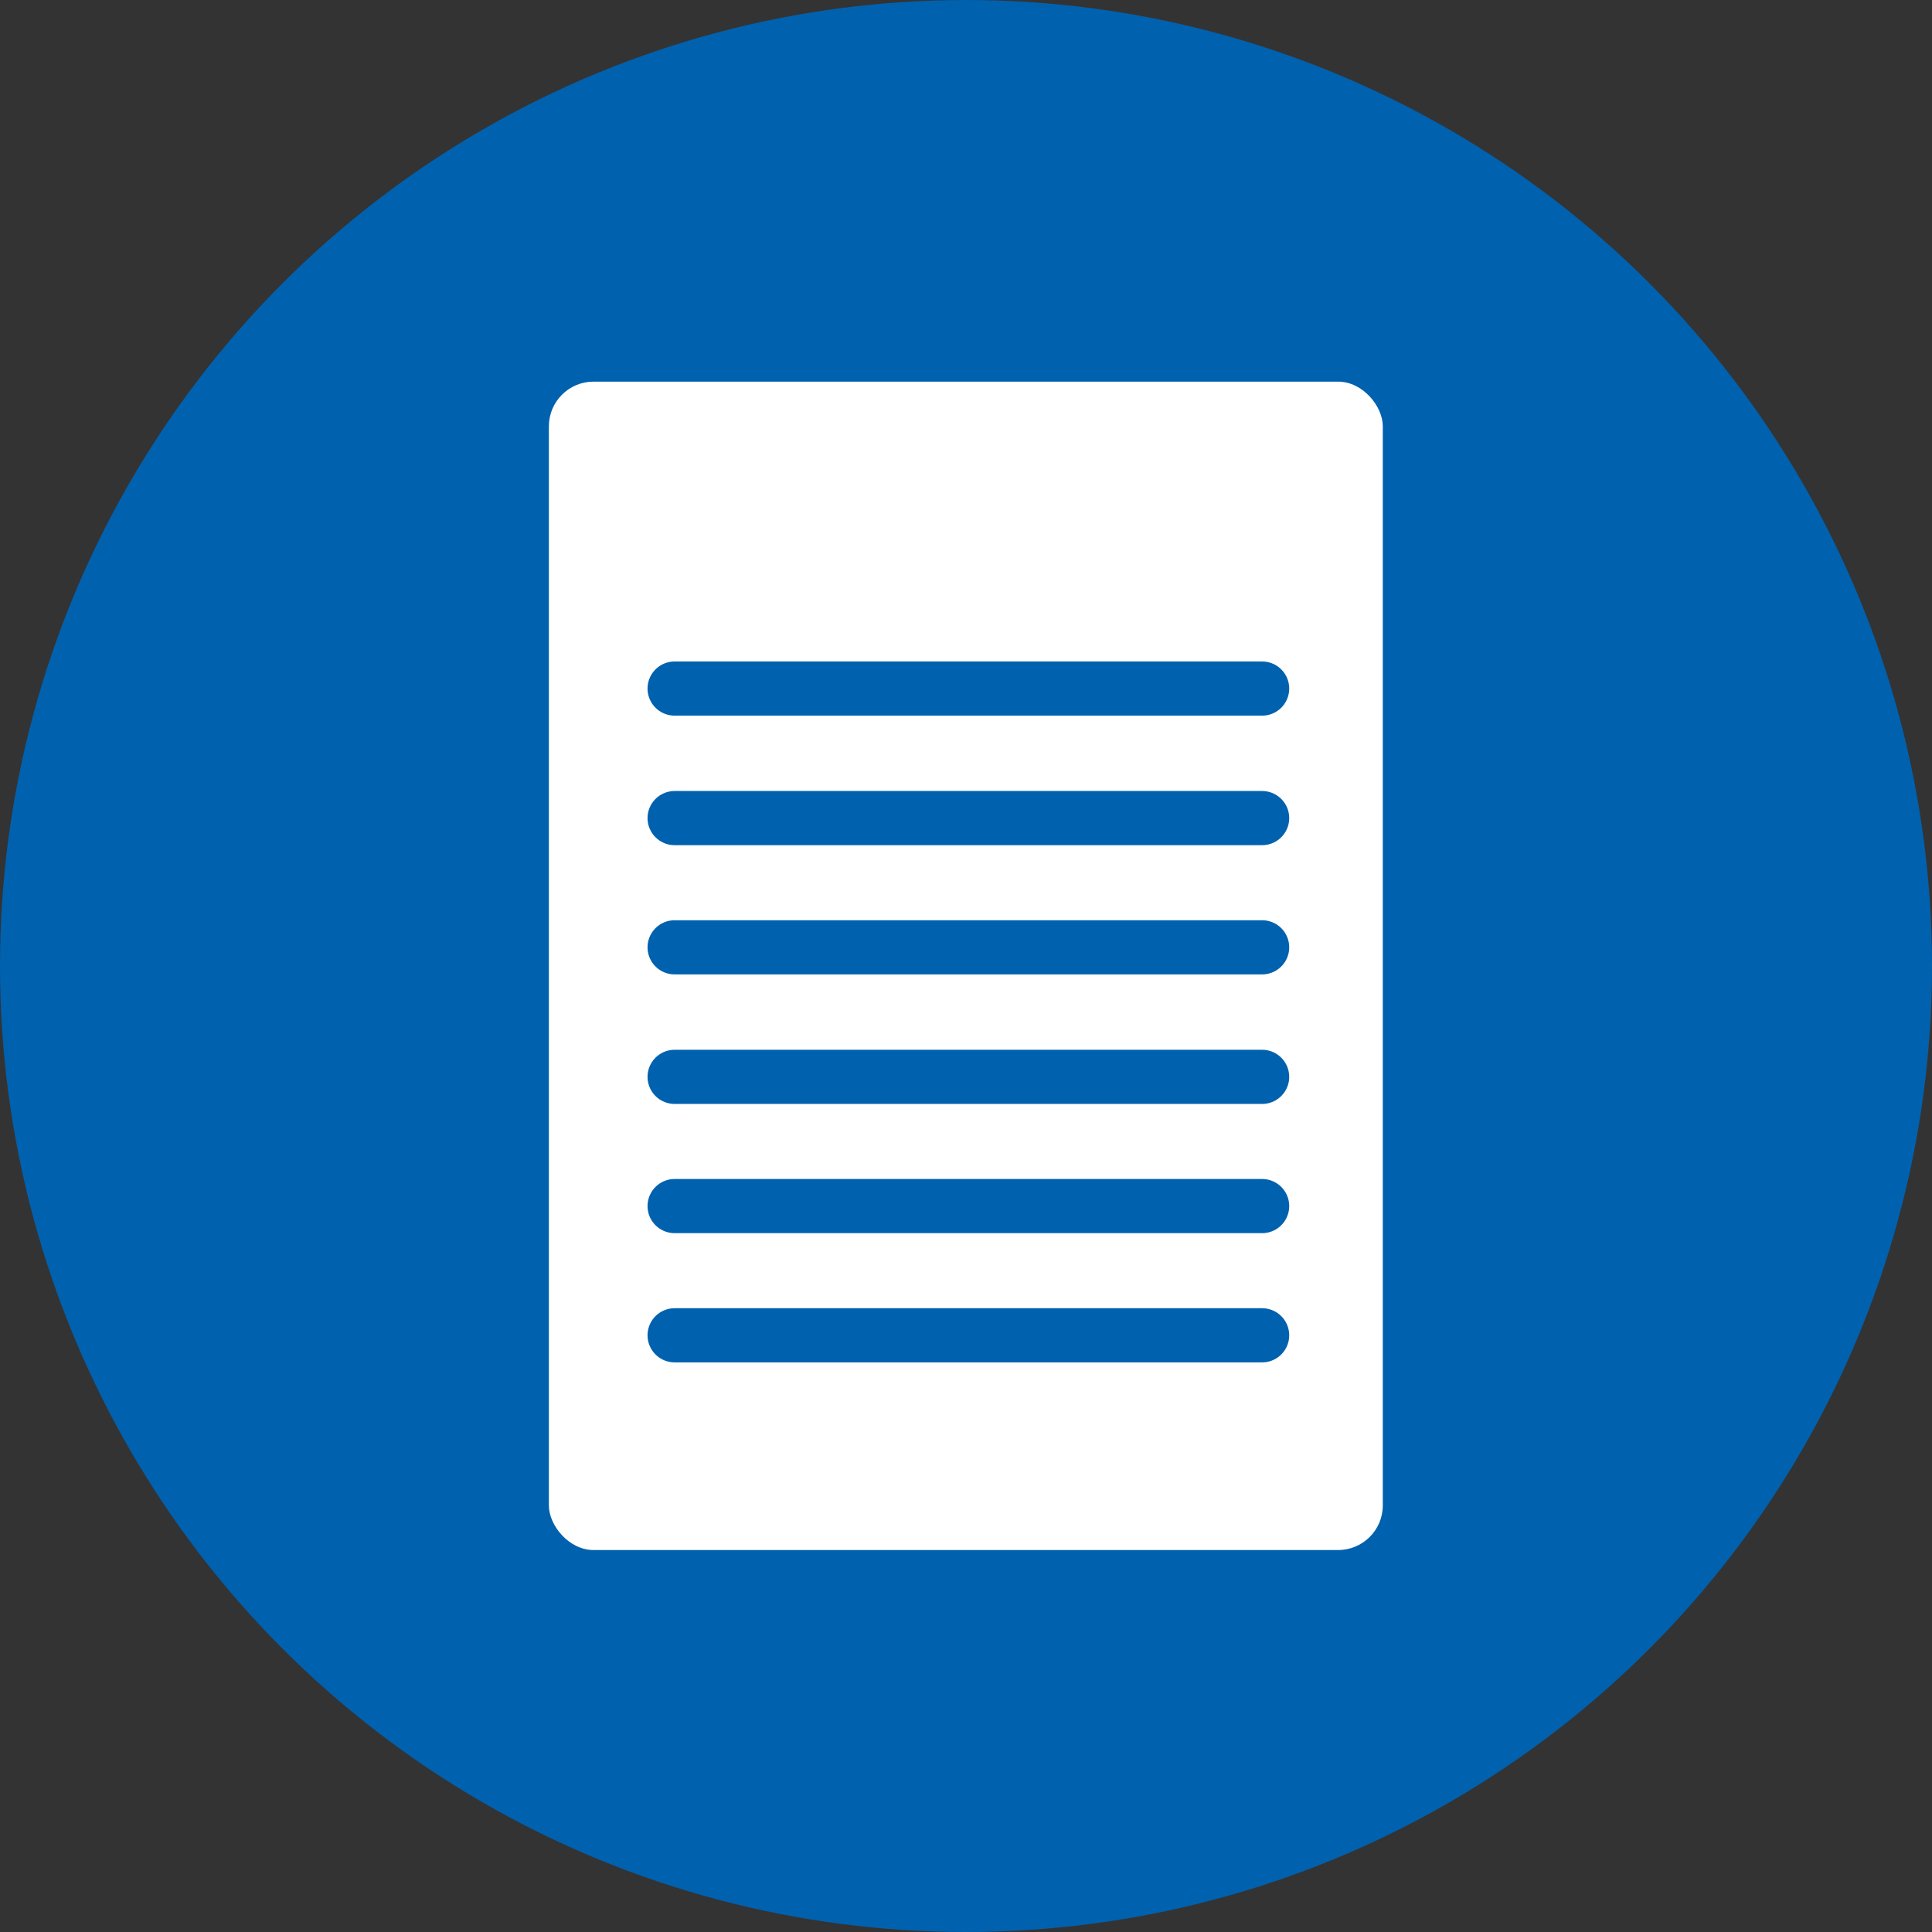
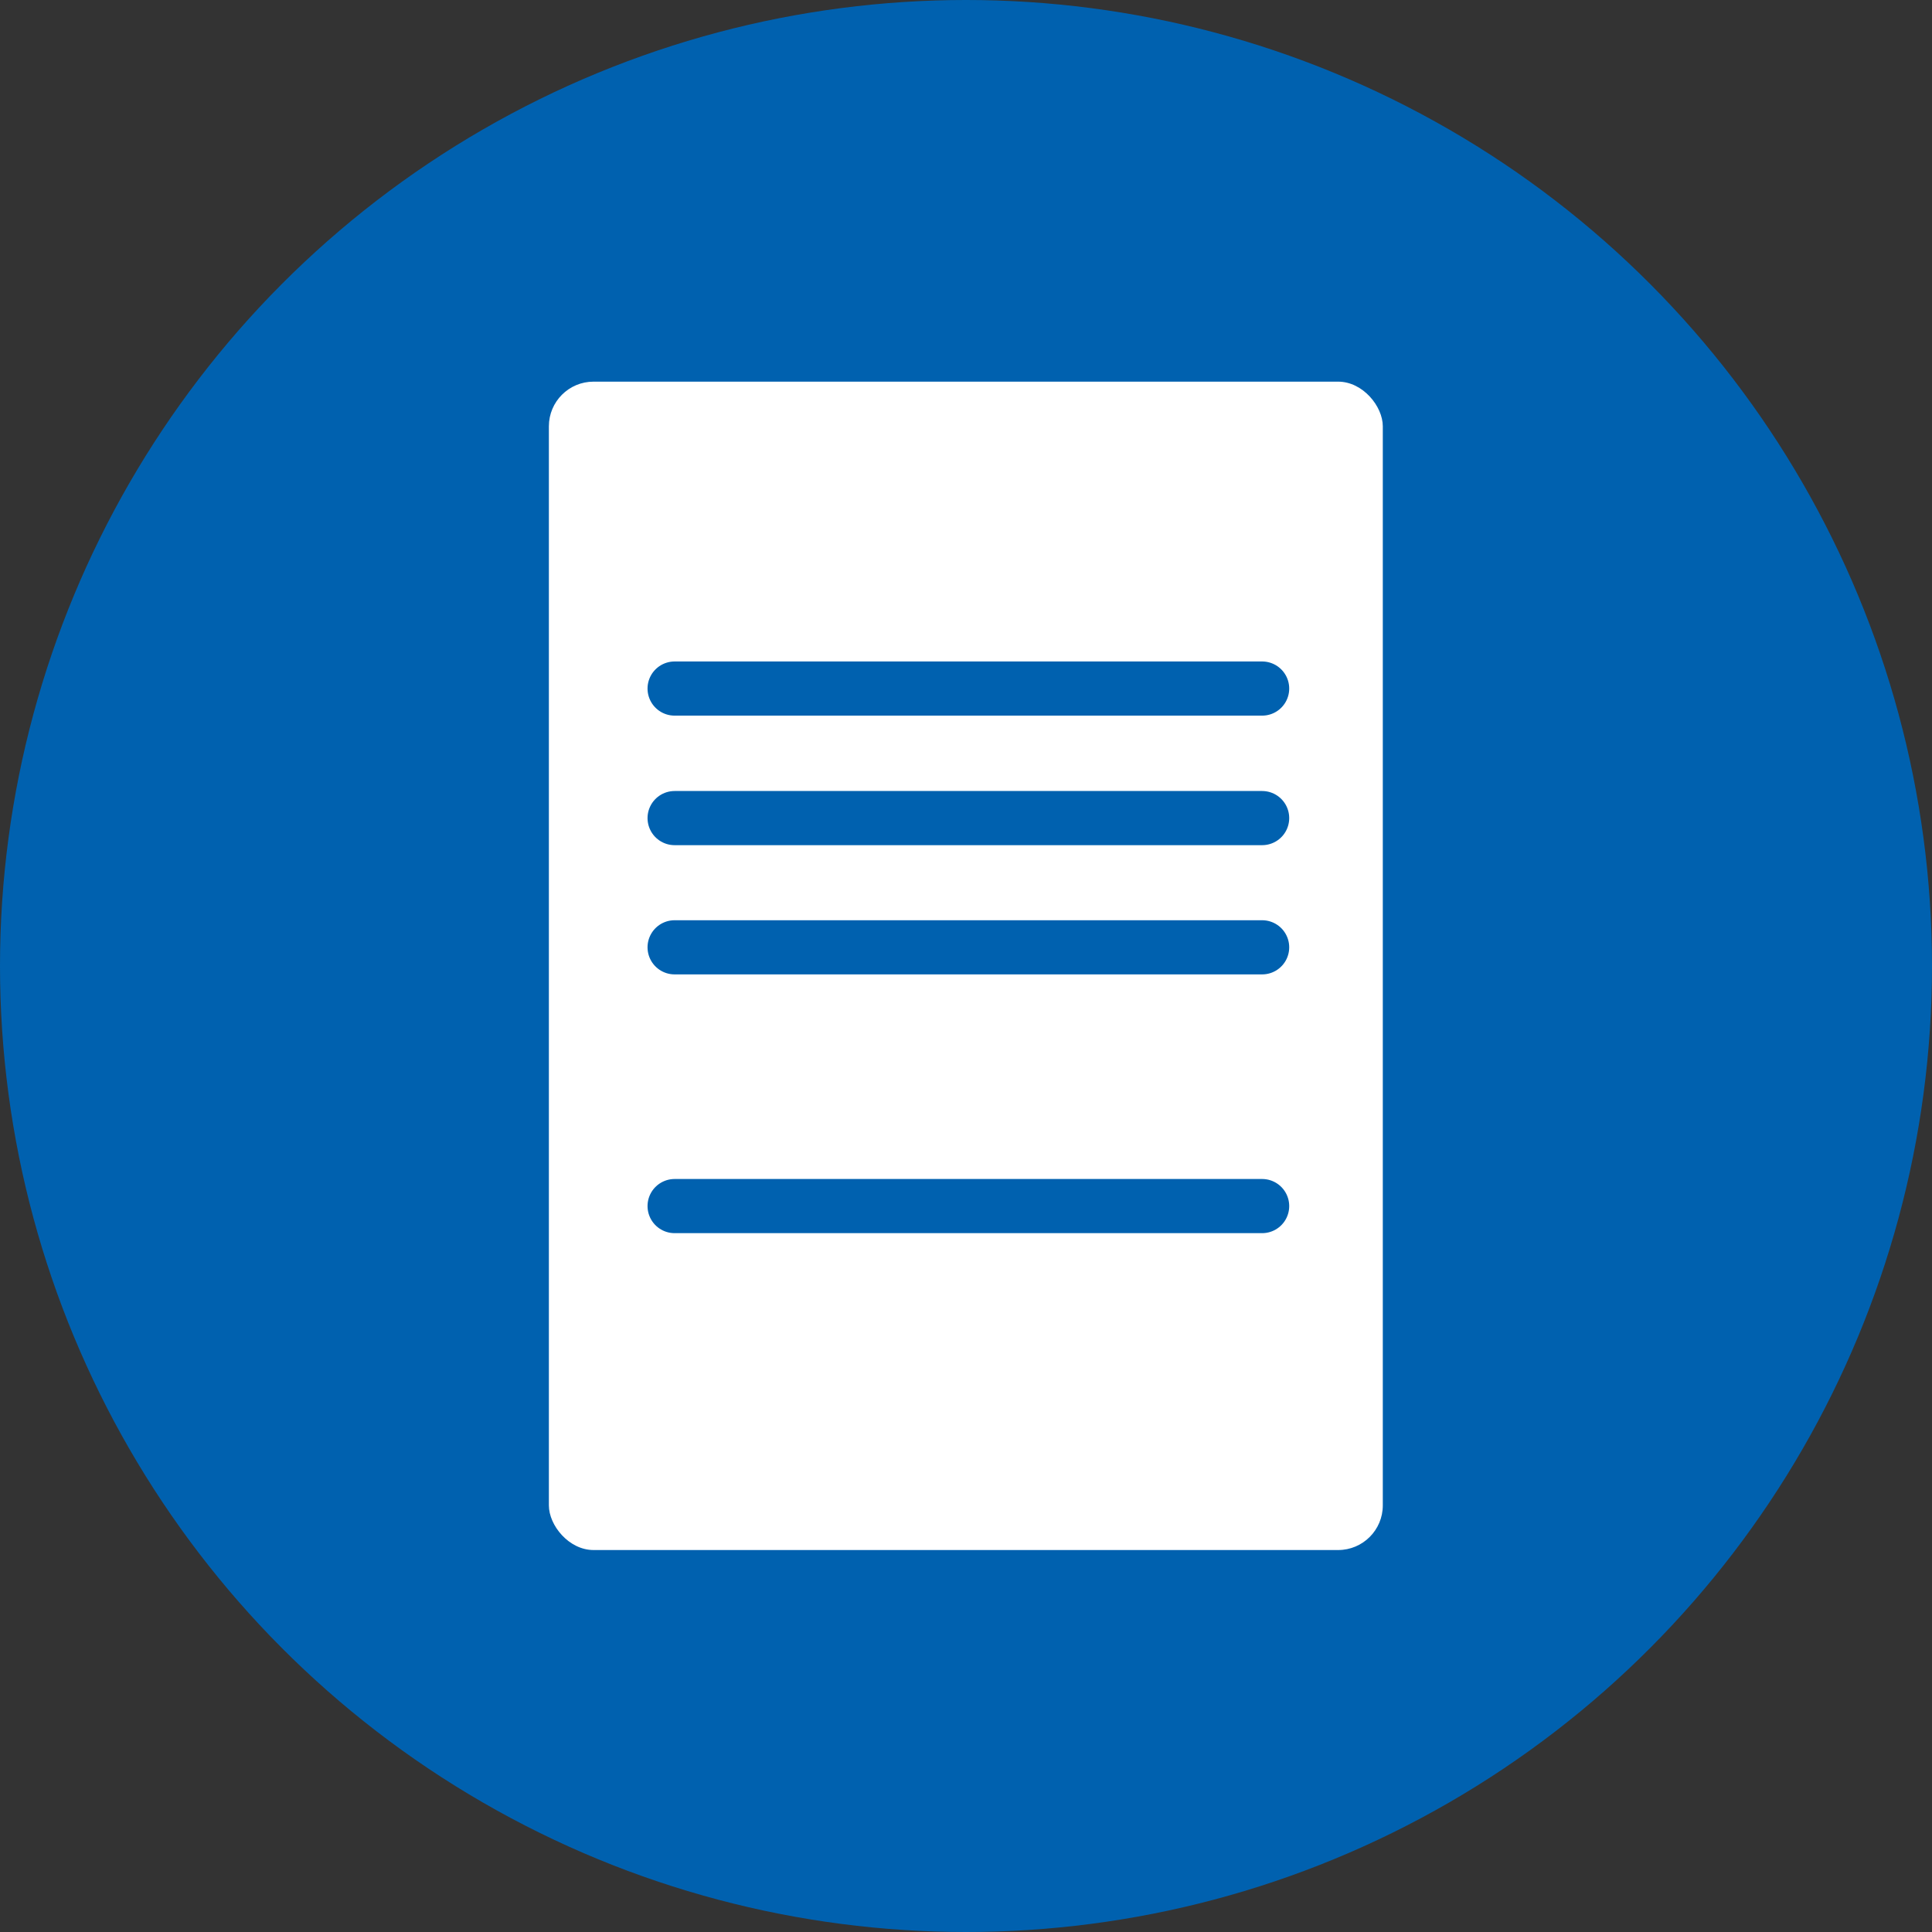
<svg xmlns="http://www.w3.org/2000/svg" id="Layer_1" data-name="Layer 1" viewBox="0 0 61 61">
  <rect x="0" y="0" width="61" height="61" fill="#333333" stroke="none" />
  <defs>
    <style>.cls-1{fill:#0061af;}.cls-2{fill:#fff;}.cls-3{fill:none;stroke:#0061af;stroke-linecap:round;stroke-linejoin:round;stroke-width:1.71px;}</style>
  </defs>
  <title>Informations Prso</title>
  <circle class="cls-1" cx="30.5" cy="30.5" r="30.5" />
  <rect class="cls-2" x="17.33" y="12.05" width="26.33" height="36.89" rx="1.41" ry="1.41" />
  <line class="cls-3" x1="21.3" y1="21.74" x2="39.85" y2="21.74" />
  <line class="cls-3" x1="21.3" y1="25.83" x2="39.85" y2="25.83" />
  <line class="cls-3" x1="21.3" y1="29.91" x2="39.85" y2="29.91" />
-   <line class="cls-3" x1="21.3" y1="34" x2="39.85" y2="34" />
  <line class="cls-3" x1="21.3" y1="38.08" x2="39.85" y2="38.08" />
-   <line class="cls-3" x1="21.3" y1="42.16" x2="39.85" y2="42.16" />
</svg>